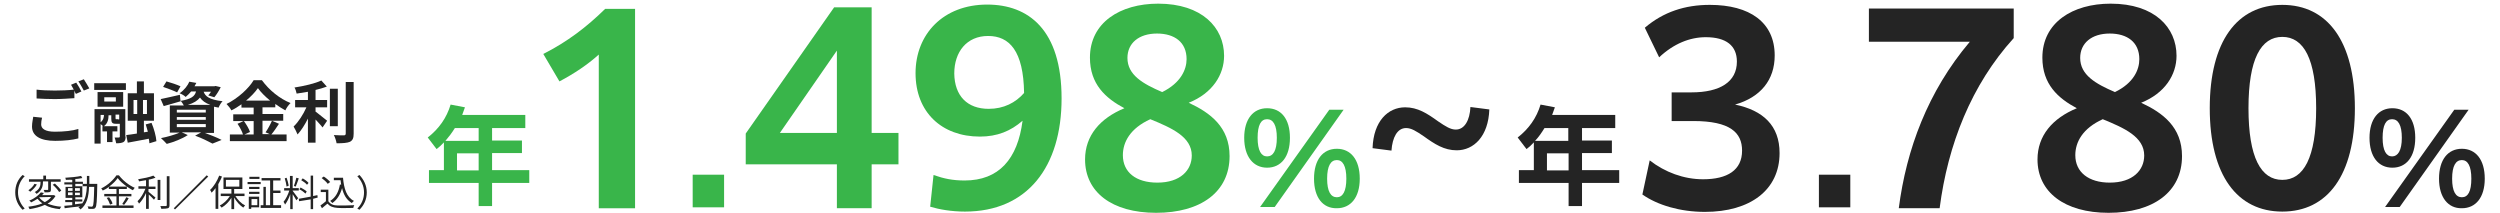
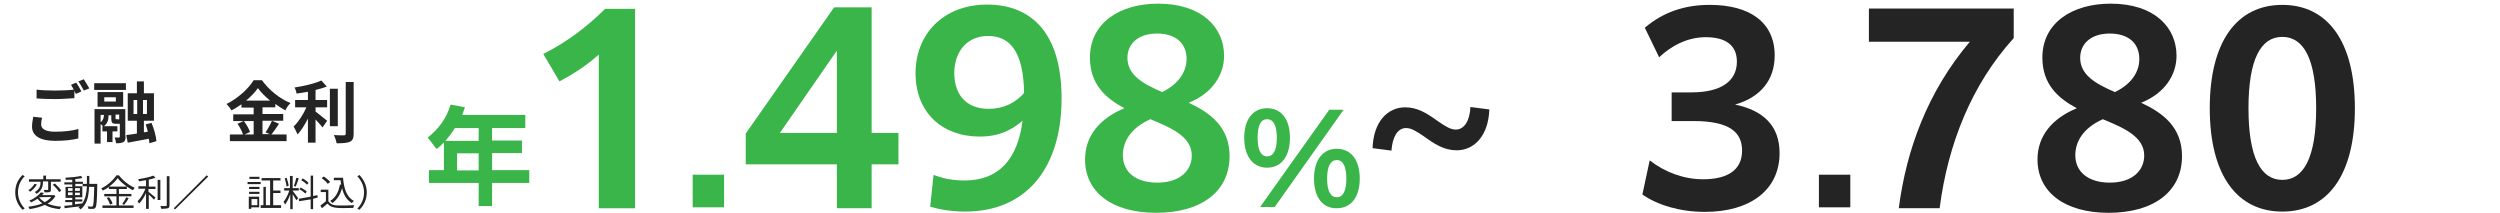
<svg xmlns="http://www.w3.org/2000/svg" version="1.1" id="レイヤー_1" x="0px" y="0px" width="820px" height="70px" viewBox="0 0 820 70" style="enable-background:new 0 0 820 70;" xml:space="preserve">
  <style type="text/css">
	.st0{fill:#39B54A;}
	.st1{fill:#242424;}
</style>
  <g>
    <g>
      <g>
        <path class="st0" d="M172.3,37.8V42h-10.9v4.1h9.8v4.1h-9.8v5.6h12.2v4.2h-12.2v7.6H157v-7.6h-16.3v-4.2h4.9v-9.1     c-0.8,0.9-1.5,1.5-2.4,2.2l-2.9-3.8c3.6-2.8,6.2-6.4,7.5-10.8l4.7,0.9c-0.3,0.9-0.6,1.7-0.9,2.5H172.3z M146.1,46.2H157V42h-7.8     C148.2,43.6,147.3,44.8,146.1,46.2z M149.9,50.3v5.6h7.1v-5.6H149.9z" />
        <path class="st0" d="M196.4,17.9c-3.8,3.4-8,6.2-12.9,8.8l-5.3-9c7.9-4,14.3-8.9,20.3-14.8h9.8v65.4h-11.9V17.9z" />
        <path class="st0" d="M227.2,57.3h10.3v10.7h-10.3V57.3z" />
        <path class="st0" d="M274.5,53.9h-29.9V43.8l29-41.4h12.3v41.2h8.8v10.3h-8.8v14.4h-11.4V53.9z M274.5,43.6v-27l-18.7,27H274.5z" />
-         <path class="st0" d="M306.2,57.4c3.4,1.2,6.3,1.8,10.2,1.8c11.2,0,17.4-7,19-19.6c-3.9,3.4-8.3,5.2-14,5.2     c-12.5,0-21.1-8-21.1-20.8s9.1-22.5,23.5-22.5c13.5,0,24.4,8.2,24.4,30.8c0,22.4-11.2,37.1-31.7,37.1c-4.4,0-8.4-0.7-11.4-1.6     L306.2,57.4z M324.3,35.7c4.9,0,8.8-2,11.6-5.2c-0.2-13.8-4.8-18.7-11.8-18.7c-7,0-11.1,5.2-11.1,12.3     C313.1,31.5,317.3,35.7,324.3,35.7z" />
+         <path class="st0" d="M306.2,57.4c3.4,1.2,6.3,1.8,10.2,1.8c11.2,0,17.4-7,19-19.6c-3.9,3.4-8.3,5.2-14,5.2     c-12.5,0-21.1-8-21.1-20.8s9.1-22.5,23.5-22.5c13.5,0,24.4,8.2,24.4,30.8c0,22.4-11.2,37.1-31.7,37.1c-4.4,0-8.4-0.7-11.4-1.6     L306.2,57.4M324.3,35.7c4.9,0,8.8-2,11.6-5.2c-0.2-13.8-4.8-18.7-11.8-18.7c-7,0-11.1,5.2-11.1,12.3     C313.1,31.5,317.3,35.7,324.3,35.7z" />
        <path class="st0" d="M355.9,52.3c0-7.8,4.9-13.5,12.9-16.8c-6.2-3.3-11.3-7.9-11.3-16.6c0-11.5,9.9-17.7,22.4-17.7     c14.3,0,21.6,7.8,21.6,17.1c0,6.2-3.8,12.3-11.6,15.4c7.1,3.3,13.4,8,13.4,17.5c0,11.8-9.5,18.6-24.1,18.6     C364.7,69.8,355.9,63,355.9,52.3z M379.6,59.9c7.6,0,11.3-4.1,11.3-8.9c0-6.1-6.5-9-13.6-11.9c-6.6,3-9,7.5-9,11.8     C368.3,56.5,372.6,59.9,379.6,59.9z M381.2,30.2c6.1-3,8-7.4,8-10.8c0-5.6-4-8.4-9.7-8.4c-6,0-9.7,3.2-9.7,8     C369.8,24.6,374.9,27.5,381.2,30.2z" />
        <path class="st0" d="M408.1,45.2c0-6.2,3-9.7,7.5-9.7c4.6,0,7.5,3.5,7.5,9.7c0,6.2-2.9,9.8-7.5,9.8     C411.1,55,408.1,51.4,408.1,45.2z M418.8,45.2c0-4.2-1.2-6.1-3.2-6.1c-2,0-3.1,1.9-3.1,6.1c0,4.2,1.2,6.1,3.1,6.1     C417.6,51.3,418.8,49.4,418.8,45.2z M436,36h4.7l-22.6,31.9h-4.8L436,36z M431,58.6c0-6.2,2.9-9.8,7.5-9.8c4.5,0,7.5,3.5,7.5,9.8     c0,6.2-3,9.7-7.5,9.7C433.9,68.4,431,64.8,431,58.6z M441.6,58.6c0-4.2-1.2-6.1-3.1-6.1c-2,0-3.2,1.9-3.2,6.1     c0,4.2,1.2,6.1,3.2,6.1C440.4,64.7,441.6,62.8,441.6,58.6z" />
        <path class="st1" d="M450.2,48.6c0.3-8.9,5.1-13.4,10.7-13.4c4.1,0,7.2,2,10.8,4.6c2.5,1.7,4.1,2.7,5.8,2.7     c2.9,0,4.6-3.1,4.8-7.4l6.2,0.8c-0.3,8.8-5.1,13.4-10.7,13.4c-4.1,0-7.2-2-10.8-4.6c-2.5-1.7-4.1-2.7-5.8-2.7     c-2.9,0-4.5,3.1-4.8,7.4L450.2,48.6z" />
-         <path class="st1" d="M529.8,37.8V42h-10.9v4.1h9.8v4.1h-9.8v5.6h12.2v4.2h-12.2v7.6h-4.4v-7.6h-16.3v-4.2h4.9v-9.1     c-0.8,0.9-1.5,1.5-2.4,2.2l-2.9-3.8c3.6-2.8,6.2-6.4,7.5-10.8l4.7,0.9c-0.3,0.9-0.6,1.7-0.9,2.5H529.8z M503.5,46.2h10.9V42h-7.8     C505.6,43.6,504.8,44.8,503.5,46.2z M507.4,50.3v5.6h7.1v-5.6H507.4z" />
        <path class="st1" d="M541.1,52.6c5,3.9,11.2,6.2,17.5,6.2c8,0,12.8-3,12.8-9.4c0-5.9-3.9-9.7-16-9.7h-7.1v-9.4h6.5     c9.3,0,14.9-3.4,14.9-10.1c0-5.2-3.5-8-10.2-8c-5.2,0-10.5,2.1-15.3,6.6l-4.7-9.7c6.1-5.2,13.2-7.5,21.3-7.5     c13.1,0,21.3,5.7,21.3,16.6c0,8-4.6,13.7-13,16.1c9.2,1.9,14.6,6.9,14.6,15.9c0,12.1-9.6,19.3-24.5,19.3     c-8.1,0-15.5-2.2-20.5-5.7L541.1,52.6z" />
        <path class="st1" d="M596.6,57.3h10.3v10.7h-10.3V57.3z" />
        <path class="st1" d="M660.5,12.5c-13.9,15.3-21.6,34.9-24.3,55.8h-13.4c2.5-19.3,9.5-38.3,23.3-54.6h-33.1V2.8h47.5V12.5z" />
        <path class="st1" d="M668.3,52.3c0-7.8,4.9-13.5,12.9-16.8c-6.2-3.3-11.3-7.9-11.3-16.6c0-11.5,9.9-17.7,22.4-17.7     c14.4,0,21.6,7.8,21.6,17.1c0,6.2-3.8,12.3-11.6,15.4c7.1,3.3,13.4,8,13.4,17.5c0,11.8-9.5,18.6-24.1,18.6     C677.2,69.8,668.3,63,668.3,52.3z M692,59.9c7.6,0,11.3-4.1,11.3-8.9c0-6.1-6.5-9-13.6-11.9c-6.6,3-9,7.5-9,11.8     C680.7,56.5,685.1,59.9,692,59.9z M693.7,30.2c6.2-3,8-7.4,8-10.8c0-5.6-4-8.4-9.7-8.4c-6,0-9.7,3.2-9.7,8     C682.3,24.6,687.4,27.5,693.7,30.2z" />
        <path class="st1" d="M724.8,35.5c0-22,9-33.9,23.8-33.9s23.8,11.9,23.8,33.9c0,22-9,33.9-23.8,33.9S724.8,57.5,724.8,35.5z      M759.7,35.5c0-16.2-4.1-23.4-11.1-23.4s-11.1,7.2-11.1,23.4c0,16.2,4.1,23.5,11.1,23.5S759.7,51.7,759.7,35.5z" />
-         <path class="st1" d="M777.2,45.2c0-6.2,3-9.7,7.5-9.7c4.6,0,7.5,3.5,7.5,9.7c0,6.2-2.9,9.8-7.5,9.8     C780.1,55,777.2,51.4,777.2,45.2z M787.8,45.2c0-4.2-1.2-6.1-3.2-6.1s-3.1,1.9-3.1,6.1c0,4.2,1.2,6.1,3.1,6.1     S787.8,49.4,787.8,45.2z M805,36h4.7l-22.6,31.9h-4.8L805,36z M800,58.6c0-6.2,2.9-9.8,7.5-9.8c4.5,0,7.5,3.5,7.5,9.8     c0,6.2-3,9.7-7.5,9.7C803,68.4,800,64.8,800,58.6z M810.6,58.6c0-4.2-1.2-6.1-3.1-6.1c-2,0-3.2,1.9-3.2,6.1     c0,4.2,1.2,6.1,3.2,6.1C809.5,64.7,810.6,62.8,810.6,58.6z" />
      </g>
    </g>
    <g>
      <g>
        <path class="st1" d="M13.5,40.8c0,1.4,1.3,2.4,4.5,2.4c3,0,5.8-0.3,7.7-0.9l0,3.1c-1.9,0.5-4.6,0.8-7.6,0.8c-5,0-7.6-1.7-7.6-4.7     c0-1.3,0.3-2.3,0.4-3.2l2.9,0.3C13.6,39.4,13.5,40.1,13.5,40.8z M26.7,30l-1.8,0.8c-0.2-0.3-0.4-0.7-0.5-1.1v2.5     c-1.5,0.1-4.3,0.3-6.4,0.3c-2.3,0-4.2-0.1-6-0.2v-2.9c1.6,0.2,3.7,0.3,6,0.3c2.1,0,4.5-0.1,6.2-0.3c-0.3-0.6-0.6-1.1-0.9-1.6     l1.7-0.7C25.5,27.8,26.3,29.2,26.7,30z M29.3,29l-1.8,0.7c-0.5-0.9-1.2-2.2-1.8-3l1.8-0.7C28.1,26.9,28.9,28.3,29.3,29z" />
        <path class="st1" d="M30.9,27.3h10.4v2.2H30.9V27.3z M41.2,44.8c0,0.9-0.2,1.5-0.7,1.8c-0.6,0.3-1.3,0.4-2.4,0.4     c-0.1-0.5-0.3-1.4-0.5-1.9c0.6,0,1.2,0,1.4,0c0.2,0,0.3-0.1,0.3-0.3v-4.2H39h-1c-1.2,0-1.5-0.4-1.5-1.7v-1.1h-0.9     c0,1.2-0.2,2.6-1.5,3.6h4.4v1.7h-1.6v3.5h-1.8v-3.5h-1.5v-1.7h0.2c-0.2-0.2-0.5-0.5-0.8-0.7v6.4h-2V35.8h10.1V44.8z M40.4,35H32     v-4.8h8.4V35z M33,40.1c0.9-0.7,1.1-1.7,1.1-2.4H33V40.1z M38,31.9h-3.8v1.4H38V31.9z M38.8,39.2c0.2,0,0.3,0,0.3-0.2v-1.4h-1.2     v1.1c0,0.4,0,0.4,0.3,0.4H38.8z M49,47c0-0.4-0.1-1-0.2-1.5c-2.4,0.5-4.9,0.9-6.9,1.3l-0.5-2.5c1-0.1,2.2-0.3,3.5-0.5v-4.2h-3v-9     h3v-3.9h2.3v3.9h3.3v9h-3.3v3.8l1.3-0.2c-0.2-0.8-0.5-1.7-0.7-2.4l1.9-0.5c0.8,1.9,1.5,4.4,1.6,6L49,47z M43.9,37.4H45v-4.6h-1.2     V37.4z M48.2,32.8h-1.3v4.6h1.3V32.8z" />
-         <path class="st1" d="M66.4,43.3c2.2,0.8,4.8,1.8,6.3,2.6l-3,1.2c-1.3-0.7-3.5-1.8-5.7-2.6l2-1.1h-6.4l2,0.9     c-1.8,1.2-4.6,2.3-6.9,2.9c-0.5-0.5-1.4-1.5-1.9-1.9c2.1-0.4,4.5-1.1,6.1-1.8h-3.2v-8.9h4.6c-0.3-0.5-0.7-1.2-1-1.5l0,0.1     c-1.9,0.6-3.9,1.1-5.6,1.6l-1-2.3c1.6-0.3,4-0.9,6.3-1.4l0.2,2c3.5-0.6,4.7-1.5,5.1-3.1h-1.6c-0.5,0.6-1.1,1.2-1.8,1.8     c-0.5-0.5-1.4-1-2-1.2c1.6-1.1,2.7-2.6,3.2-3.8l2.3,0.4c-0.2,0.4-0.4,0.7-0.6,1.1h6.5l0.4-0.1l1.7,0.4c-0.6,1.2-1.4,2.5-2.1,3.3     l-2-0.6c0.3-0.3,0.6-0.7,0.9-1.2h-2.4c0.5,1.4,1.7,2.6,6.2,3.1c-0.5,0.5-1.1,1.5-1.3,2.1c-0.5-0.1-1-0.2-1.5-0.3v8.6H66.4z      M58.1,30.3c-1-0.5-3.1-1.3-4.6-1.8l1.1-1.8c1.5,0.4,3.5,1.1,4.6,1.6L58.1,30.3z M58,36.9h9.5v-0.9H58V36.9z M58,39.3h9.5v-0.9     H58V39.3z M58,41.7h9.5v-1H58V41.7z M69,34.4c-1.7-0.6-2.7-1.4-3.4-2.4c-0.8,1-2,1.8-4,2.4H69z" />
        <path class="st1" d="M91.5,40.6c-0.8,1.2-1.7,2.6-2.5,3.5h5v2.2H75.4v-2.2h4.3c-0.3-1-1.1-2.5-1.8-3.5l2-0.9h-3.4v-2.2h6.7v-2.2     h-4v-1.1c-1,0.7-2.2,1.5-3.3,2c-0.3-0.6-1.1-1.6-1.6-2.1c3.7-1.8,7.3-5.1,8.9-7.8h2.7c2.4,3.3,5.9,6.1,9.4,7.5     c-0.7,0.7-1.3,1.5-1.7,2.4c-1.1-0.6-2.2-1.3-3.3-2.1v1.1h-4.2v2.2h6.8v2.2h-6.8v4.4h2.4l-1.4-0.6c0.7-1,1.6-2.6,2.1-3.8     L91.5,40.6z M80,39.7c0.8,1.1,1.7,2.6,2,3.6l-1.8,0.8h3v-4.4H80z M88.6,33c-1.6-1.3-3.1-2.8-4-4.1c-0.9,1.3-2.3,2.8-3.9,4.1H88.6     z" />
        <path class="st1" d="M103.4,36.5c1.1,0.8,3.3,2.7,3.9,3.1l-1.5,2.2c-0.5-0.7-1.5-1.7-2.3-2.6v7.6h-2.5v-7.9c-1,2-2.2,3.9-3.4,5.2     c-0.3-0.8-0.9-1.9-1.3-2.6c1.6-1.5,3.2-4,4.2-6.3h-3.7v-2.4h4.2v-2.7c-1.3,0.2-2.5,0.4-3.7,0.6c-0.1-0.6-0.4-1.5-0.7-2     c3.2-0.5,6.7-1.3,8.8-2.3l1.8,2c-1.1,0.4-2.4,0.8-3.7,1.1v3.3h3.8v2.4h-3.8V36.5z M110.8,41.4h-2.6V29.1h2.6V41.4z M116,26.9     v16.9c0,1.5-0.3,2.2-1.2,2.7c-0.9,0.4-2.4,0.5-4.4,0.5c-0.1-0.7-0.5-2-0.9-2.7c1.4,0.1,2.8,0.1,3.3,0.1c0.4,0,0.6-0.2,0.6-0.6     V26.9H116z" />
      </g>
      <g>
        <path class="st1" d="M7.4,57.4l0.7,0.4c-1.4,1.4-2.2,3.2-2.2,5.3s0.9,3.9,2.2,5.3l-0.7,0.4C5.9,67.3,5,65.4,5,63.1     C5,60.7,5.9,58.8,7.4,57.4z" />
        <path class="st1" d="M12.1,60.5c-0.5,0.9-1.4,1.8-2.2,2.4c-0.2-0.2-0.4-0.4-0.6-0.5c0.8-0.5,1.6-1.3,2-2.1L12.1,60.5z M18.2,64.3     c-0.6,1-1.5,1.9-2.6,2.5c1.3,0.5,2.8,0.9,4.5,1c-0.2,0.2-0.4,0.6-0.5,0.8c-1.9-0.2-3.6-0.6-4.9-1.4c-1.5,0.7-3.2,1.1-5,1.4     c-0.1-0.2-0.3-0.6-0.4-0.8c1.6-0.2,3.2-0.5,4.6-1.1c-0.6-0.4-1.2-1-1.6-1.5c-0.6,0.4-1.3,0.8-2.1,1.2c-0.1-0.2-0.4-0.5-0.6-0.6     c1.8-0.7,3.1-1.8,3.8-2.7l1,0.2c-0.2,0.3-0.4,0.5-0.6,0.7h3.7l0.2,0L18.2,64.3z M13.3,59.6H9.5v-0.8h4.7v-1.2h0.9v1.2h4.8v0.8     h-3.2v2.6c0,0.4-0.1,0.7-0.4,0.8c-0.3,0.1-0.9,0.1-1.7,0.1c0-0.2-0.1-0.6-0.3-0.8c0.6,0,1.1,0,1.3,0c0.2,0,0.2,0,0.2-0.2v-2.6     h-1.7v0.1c0,1.2-0.2,2.8-2.1,4c-0.1-0.2-0.4-0.5-0.6-0.6C13.2,62,13.3,60.7,13.3,59.6L13.3,59.6z M12.8,64.7     c0.5,0.6,1.1,1.2,1.9,1.6c0.9-0.5,1.6-1,2.1-1.7L12.8,64.7L12.8,64.7z M18,60.2c0.8,0.7,1.7,1.7,2.1,2.3L19.4,63     c-0.4-0.7-1.3-1.7-2.1-2.4L18,60.2z" />
        <path class="st1" d="M31.9,60.4c0,0,0,0.3,0,0.5c-0.1,5-0.2,6.7-0.6,7.2c-0.2,0.3-0.4,0.4-0.8,0.4c-0.3,0-0.9,0-1.5,0     c0-0.2-0.1-0.6-0.3-0.8c0.6,0,1.1,0.1,1.3,0.1c0.2,0,0.3,0,0.4-0.2c0.3-0.3,0.4-1.9,0.5-6.3h-1.7c-0.1,3.2-0.7,5.8-2.8,7.4     c-0.1-0.2-0.4-0.5-0.7-0.6c0.2-0.1,0.4-0.3,0.5-0.4c-1.8,0.2-3.7,0.4-5,0.6l-0.1-0.8c0.7-0.1,1.6-0.1,2.6-0.2v-1h-2.3v-0.7h2.3     v-0.7h-2.2v-3.6h2.2v-0.8h-2.6v-0.7h2.6v-0.8C23,58.9,22.3,59,21.6,59c0-0.2-0.1-0.5-0.2-0.7c1.8-0.1,3.9-0.3,5.2-0.6l0.4,0.7     c-0.6,0.1-1.5,0.3-2.3,0.3v0.9h2.5v0.7h-2.5v0.8h2.3v3.6h-2.3v0.7H27v0.7h-2.4V67c0.8-0.1,1.6-0.2,2.4-0.3v0     c1-1.4,1.4-3.3,1.5-5.6h-1.4v-0.8h1.4c0-0.8,0-1.7,0-2.6h0.8c0,0.9,0,1.8,0,2.6H31.9z M22.3,62.6h1.5v-0.9h-1.5V62.6z M23.8,64     v-0.9h-1.5V64H23.8z M24.6,61.7v0.9h1.6v-0.9H24.6z M26.2,63.2h-1.6V64h1.6V63.2z" />
        <path class="st1" d="M39.1,67.4h4.7v0.8H33.6v-0.8h4.6v-3h-4v-0.8h4V62h-2.5v-0.7c-0.6,0.5-1.3,0.9-2,1.2     c-0.1-0.2-0.3-0.5-0.5-0.7c2.1-1,4-2.8,5-4.3H39c1.3,1.7,3.3,3.3,5.2,4.1c-0.2,0.2-0.4,0.5-0.6,0.8c-0.7-0.3-1.3-0.8-2-1.2V62     h-2.6v1.6h4.1v0.8h-4.1V67.4z M35.8,64.7c0.5,0.7,1,1.5,1.1,2.1l-0.8,0.3c-0.2-0.6-0.6-1.5-1.1-2.2L35.8,64.7z M41.6,61.2     c-1.2-0.9-2.3-1.8-3-2.8c-0.6,0.9-1.6,1.9-2.8,2.8H41.6z M40.1,66.9c0.4-0.6,1-1.5,1.3-2.2l0.8,0.3c-0.4,0.8-1,1.6-1.5,2.2     L40.1,66.9z" />
        <path class="st1" d="M48.7,61.2H51V62h-2.3v0.9c0.5,0.4,1.9,1.6,2.3,1.9l-0.5,0.7c-0.4-0.4-1.1-1.2-1.7-1.7v4.7h-0.9v-5.2     c-0.6,1.4-1.5,2.7-2.3,3.5c-0.1-0.2-0.3-0.6-0.5-0.8c1-0.9,2-2.6,2.6-4.1h-2.3v-0.8h2.5v-2c-0.8,0.1-1.6,0.3-2.3,0.4     c0-0.2-0.2-0.5-0.3-0.7c1.8-0.3,3.8-0.7,5-1.2l0.7,0.7c-0.6,0.2-1.4,0.5-2.2,0.6V61.2z M52.6,65.6h-0.9V59h0.9V65.6z M55.6,57.8     v9.5c0,0.6-0.2,0.9-0.5,1c-0.4,0.1-1.1,0.2-2.2,0.2c0-0.2-0.2-0.6-0.3-0.9c0.8,0,1.6,0,1.8,0c0.2,0,0.3-0.1,0.3-0.3v-9.5H55.6z" />
        <path class="st1" d="M68.3,57.9L57.4,68.7l-0.4-0.4l10.8-10.8L68.3,57.9z" />
-         <path class="st1" d="M72.8,57.9c-0.3,0.9-0.8,1.7-1.2,2.5v8.1h-0.9v-6.8c-0.4,0.6-0.9,1.1-1.3,1.5c-0.1-0.2-0.3-0.7-0.5-0.9     c1.2-1.1,2.3-2.9,3-4.7L72.8,57.9z M77.2,64.3c0.8,1.3,2,2.5,3.2,3.1c-0.2,0.2-0.5,0.5-0.6,0.7c-1.1-0.7-2.2-1.9-3-3.3v3.8h-0.9     v-3.7c-0.8,1.3-2,2.5-3.2,3.2c-0.2-0.2-0.4-0.5-0.6-0.7c1.2-0.6,2.5-1.8,3.3-3.1h-3v-0.8h3.5V62h-2.6v-3.8h6.2V62h-2.7v1.5h3.4     v0.8H77.2z M74.1,61.2h4.4V59h-4.4V61.2z" />
        <path class="st1" d="M85.5,60.4h-4.3v-0.7h4.3V60.4z M85.1,68h-2.7v0.5h-0.8v-4h3.4V68z M85.1,62h-3.4v-0.7h3.4V62z M81.7,62.9     h3.4v0.7h-3.4V62.9z M85.1,58.7h-3.3V58h3.3V58.7z M82.5,65.3v2h1.9v-2H82.5z M92.2,67.3v0.9h-6.7v-0.9h0.9v-6h0.8v6h1.4v-8.1     h-2.8v-0.8H92v0.8h-2.4v3.3h2.4v0.8h-2.4v4H92.2z" />
        <path class="st1" d="M96,62.6c0.3,0.4,1.5,2,1.8,2.4l-0.6,0.7c-0.2-0.4-0.8-1.4-1.2-2v4.9h-0.8v-4.9c-0.4,1.3-1.1,2.6-1.7,3.4     c-0.1-0.3-0.3-0.6-0.5-0.9c0.7-0.8,1.5-2.4,1.9-3.7h-1.7v-0.8h1.9v-4H96v4h2v0.8h-2V62.6z M94,61.2c-0.1-0.7-0.3-1.8-0.6-2.7     l0.6-0.2c0.3,0.8,0.6,1.9,0.7,2.6L94,61.2z M98,58.5c-0.3,0.9-0.7,2-1,2.7L96.4,61c0.3-0.7,0.6-1.9,0.8-2.7L98,58.5z M102.7,65.2     v3.4h-0.8v-3.2L98.1,66L98,65.2l3.9-0.7v-6.9h0.8v6.7l1.4-0.3l0.1,0.8L102.7,65.2z M100.2,63.5c-0.4-0.4-1.3-1.1-2-1.4l0.4-0.6     c0.7,0.4,1.6,0.9,2,1.3L100.2,63.5z M100.7,60.6c-0.4-0.5-1.2-1.1-1.9-1.5l0.5-0.6c0.7,0.4,1.5,1,1.9,1.5L100.7,60.6z" />
        <path class="st1" d="M107.8,66.1c0.6,0.9,1.6,1.3,3,1.3c1.3,0,4,0,5.4-0.1c-0.1,0.2-0.3,0.6-0.3,0.9c-1.3,0-3.8,0.1-5.1,0     c-1.6-0.1-2.6-0.5-3.4-1.4c-0.6,0.5-1.2,1-1.8,1.5l-0.5-0.9c0.6-0.4,1.2-0.9,1.8-1.4v-3h-1.7v-0.8h2.5V66.1z M107.5,60.3     c-0.4-0.6-1.3-1.4-2-1.9l0.7-0.5c0.8,0.5,1.7,1.3,2.1,1.8L107.5,60.3z M112.5,58.2c0.3,3.7,1.2,6.5,3.6,7.7     c-0.2,0.1-0.5,0.5-0.7,0.7c-1.7-1-2.7-2.7-3.2-4.9c-0.6,2.1-1.6,3.8-3.2,4.9c-0.1-0.2-0.5-0.5-0.7-0.7c1.8-1.1,2.8-3,3.2-5.4     l0.4,0.1c-0.1-0.5-0.1-1-0.2-1.5h-2.2v-0.8H112.5z" />
        <path class="st1" d="M117.9,68.8l-0.7-0.4c1.4-1.4,2.2-3.2,2.2-5.3s-0.9-3.9-2.2-5.3l0.7-0.4c1.4,1.5,2.4,3.4,2.4,5.7     C120.3,65.4,119.4,67.3,117.9,68.8z" />
      </g>
    </g>
  </g>
</svg>